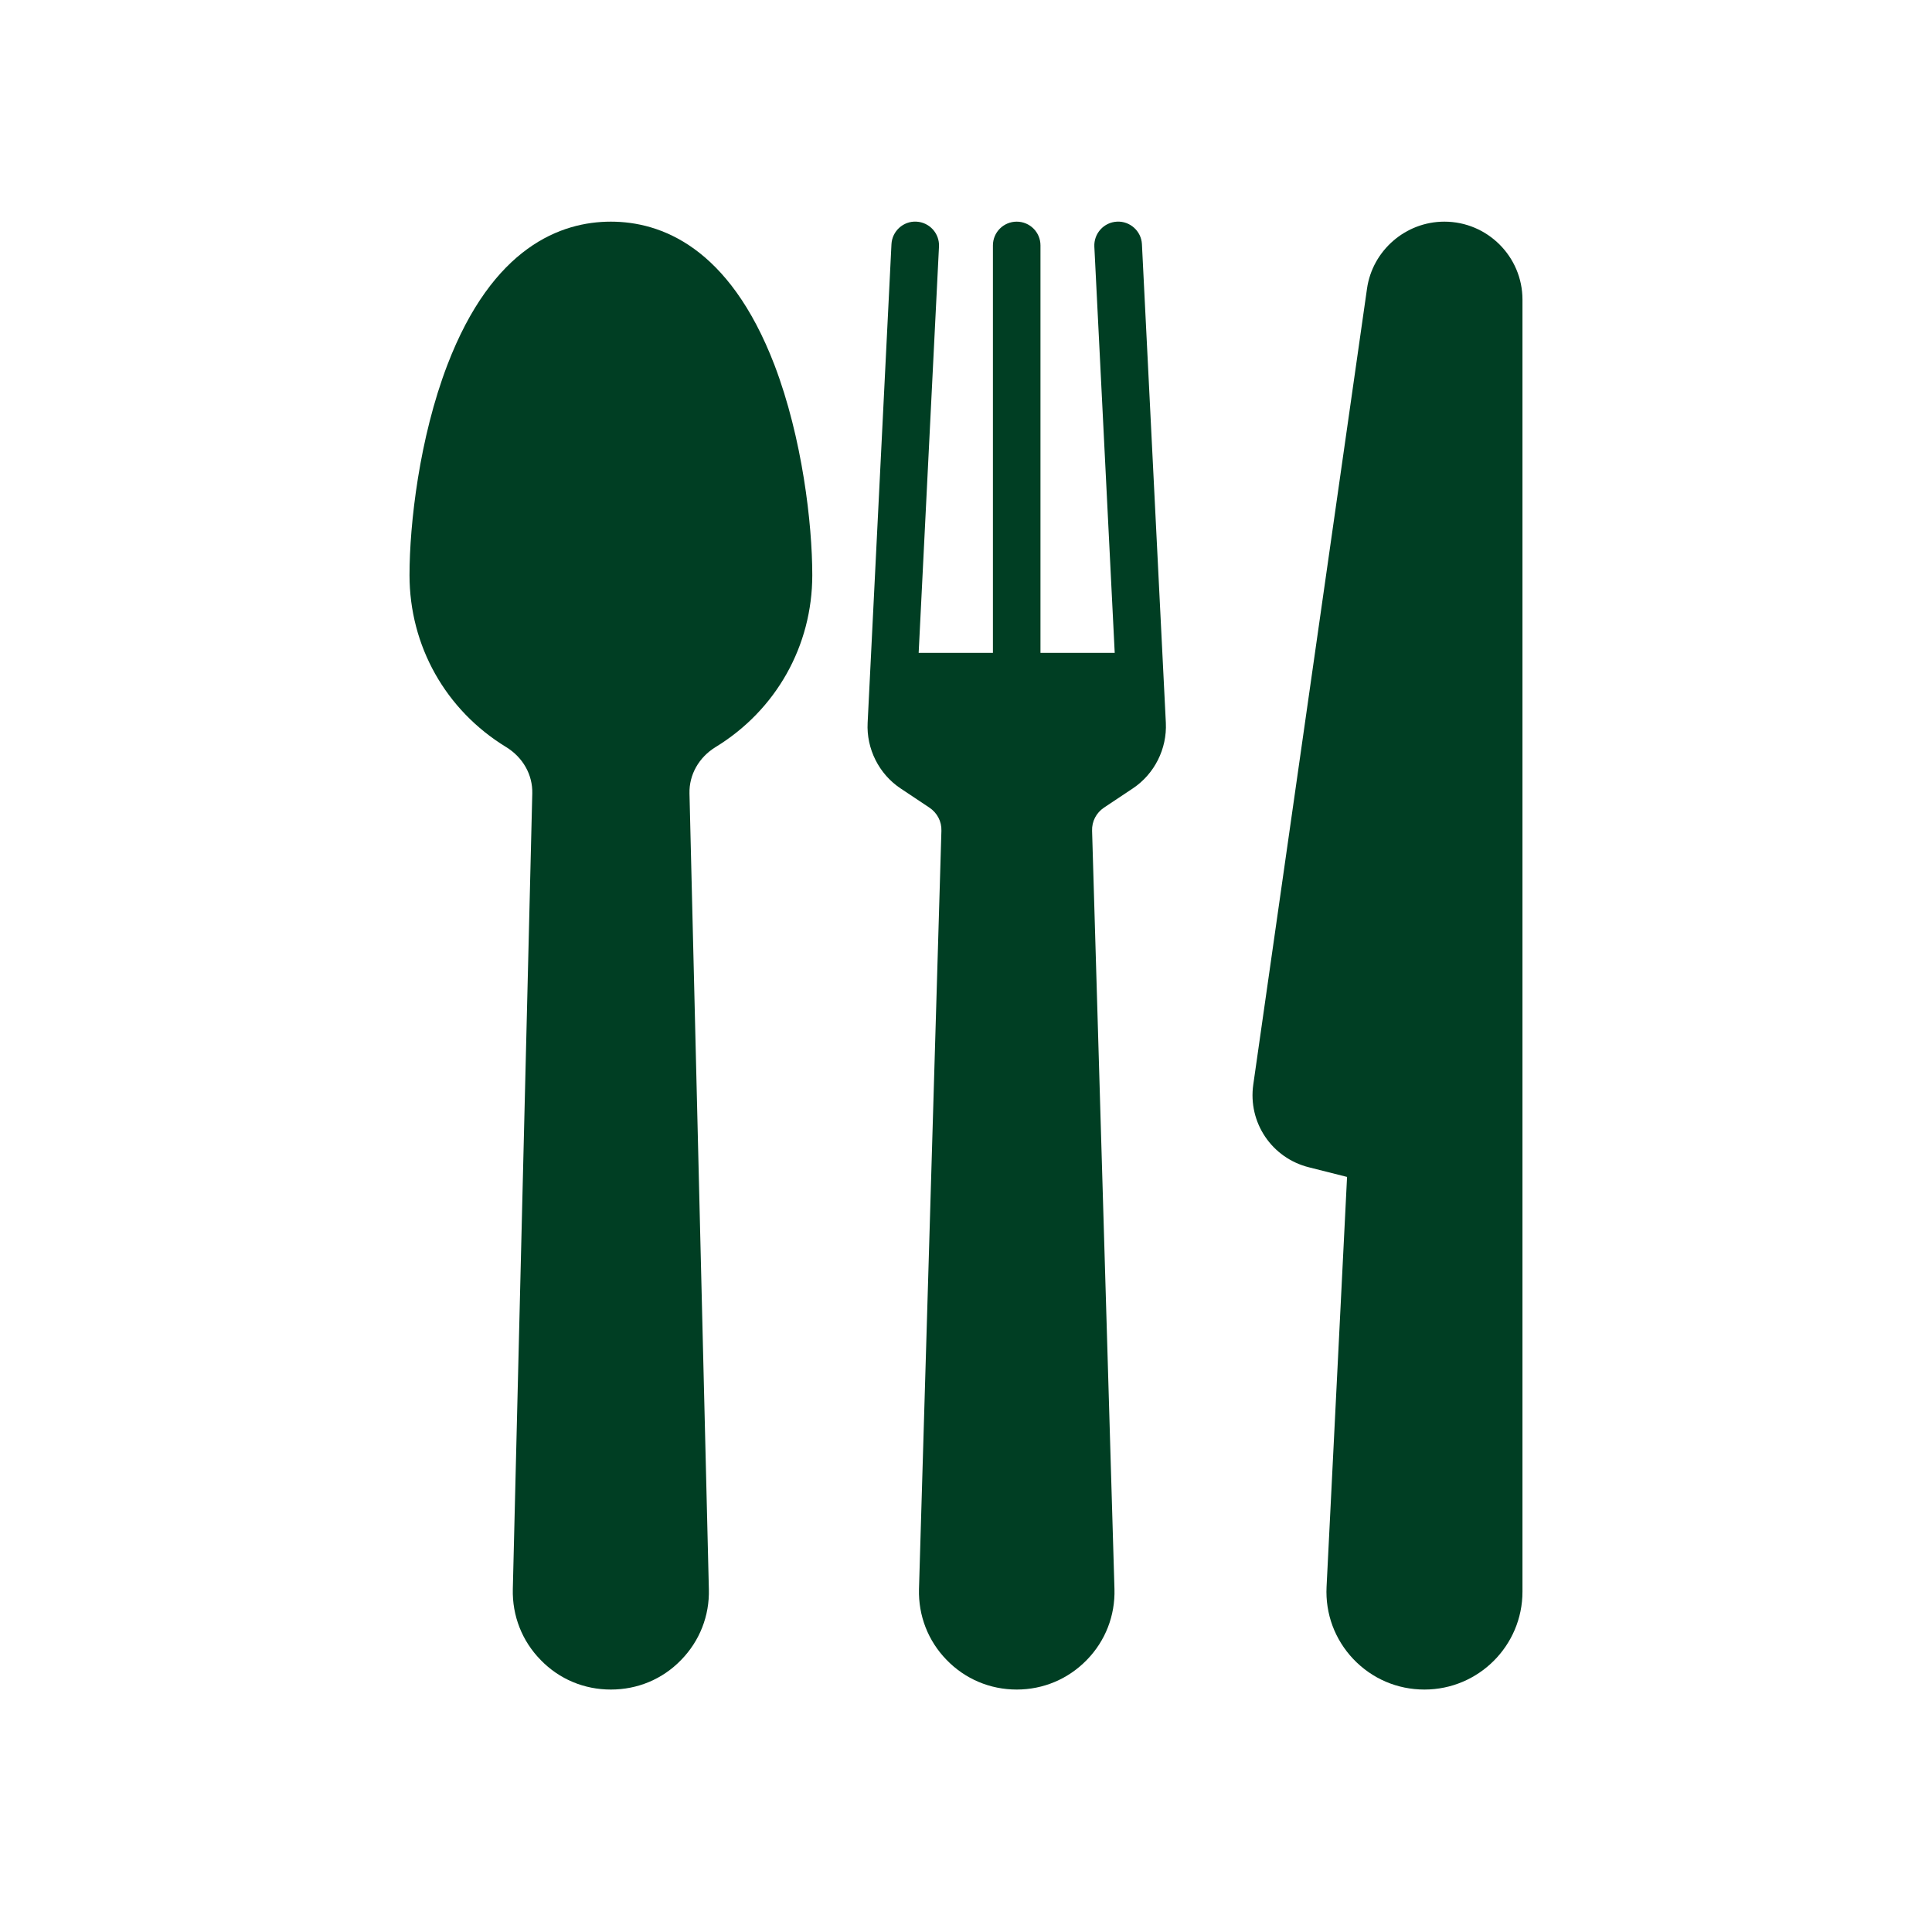
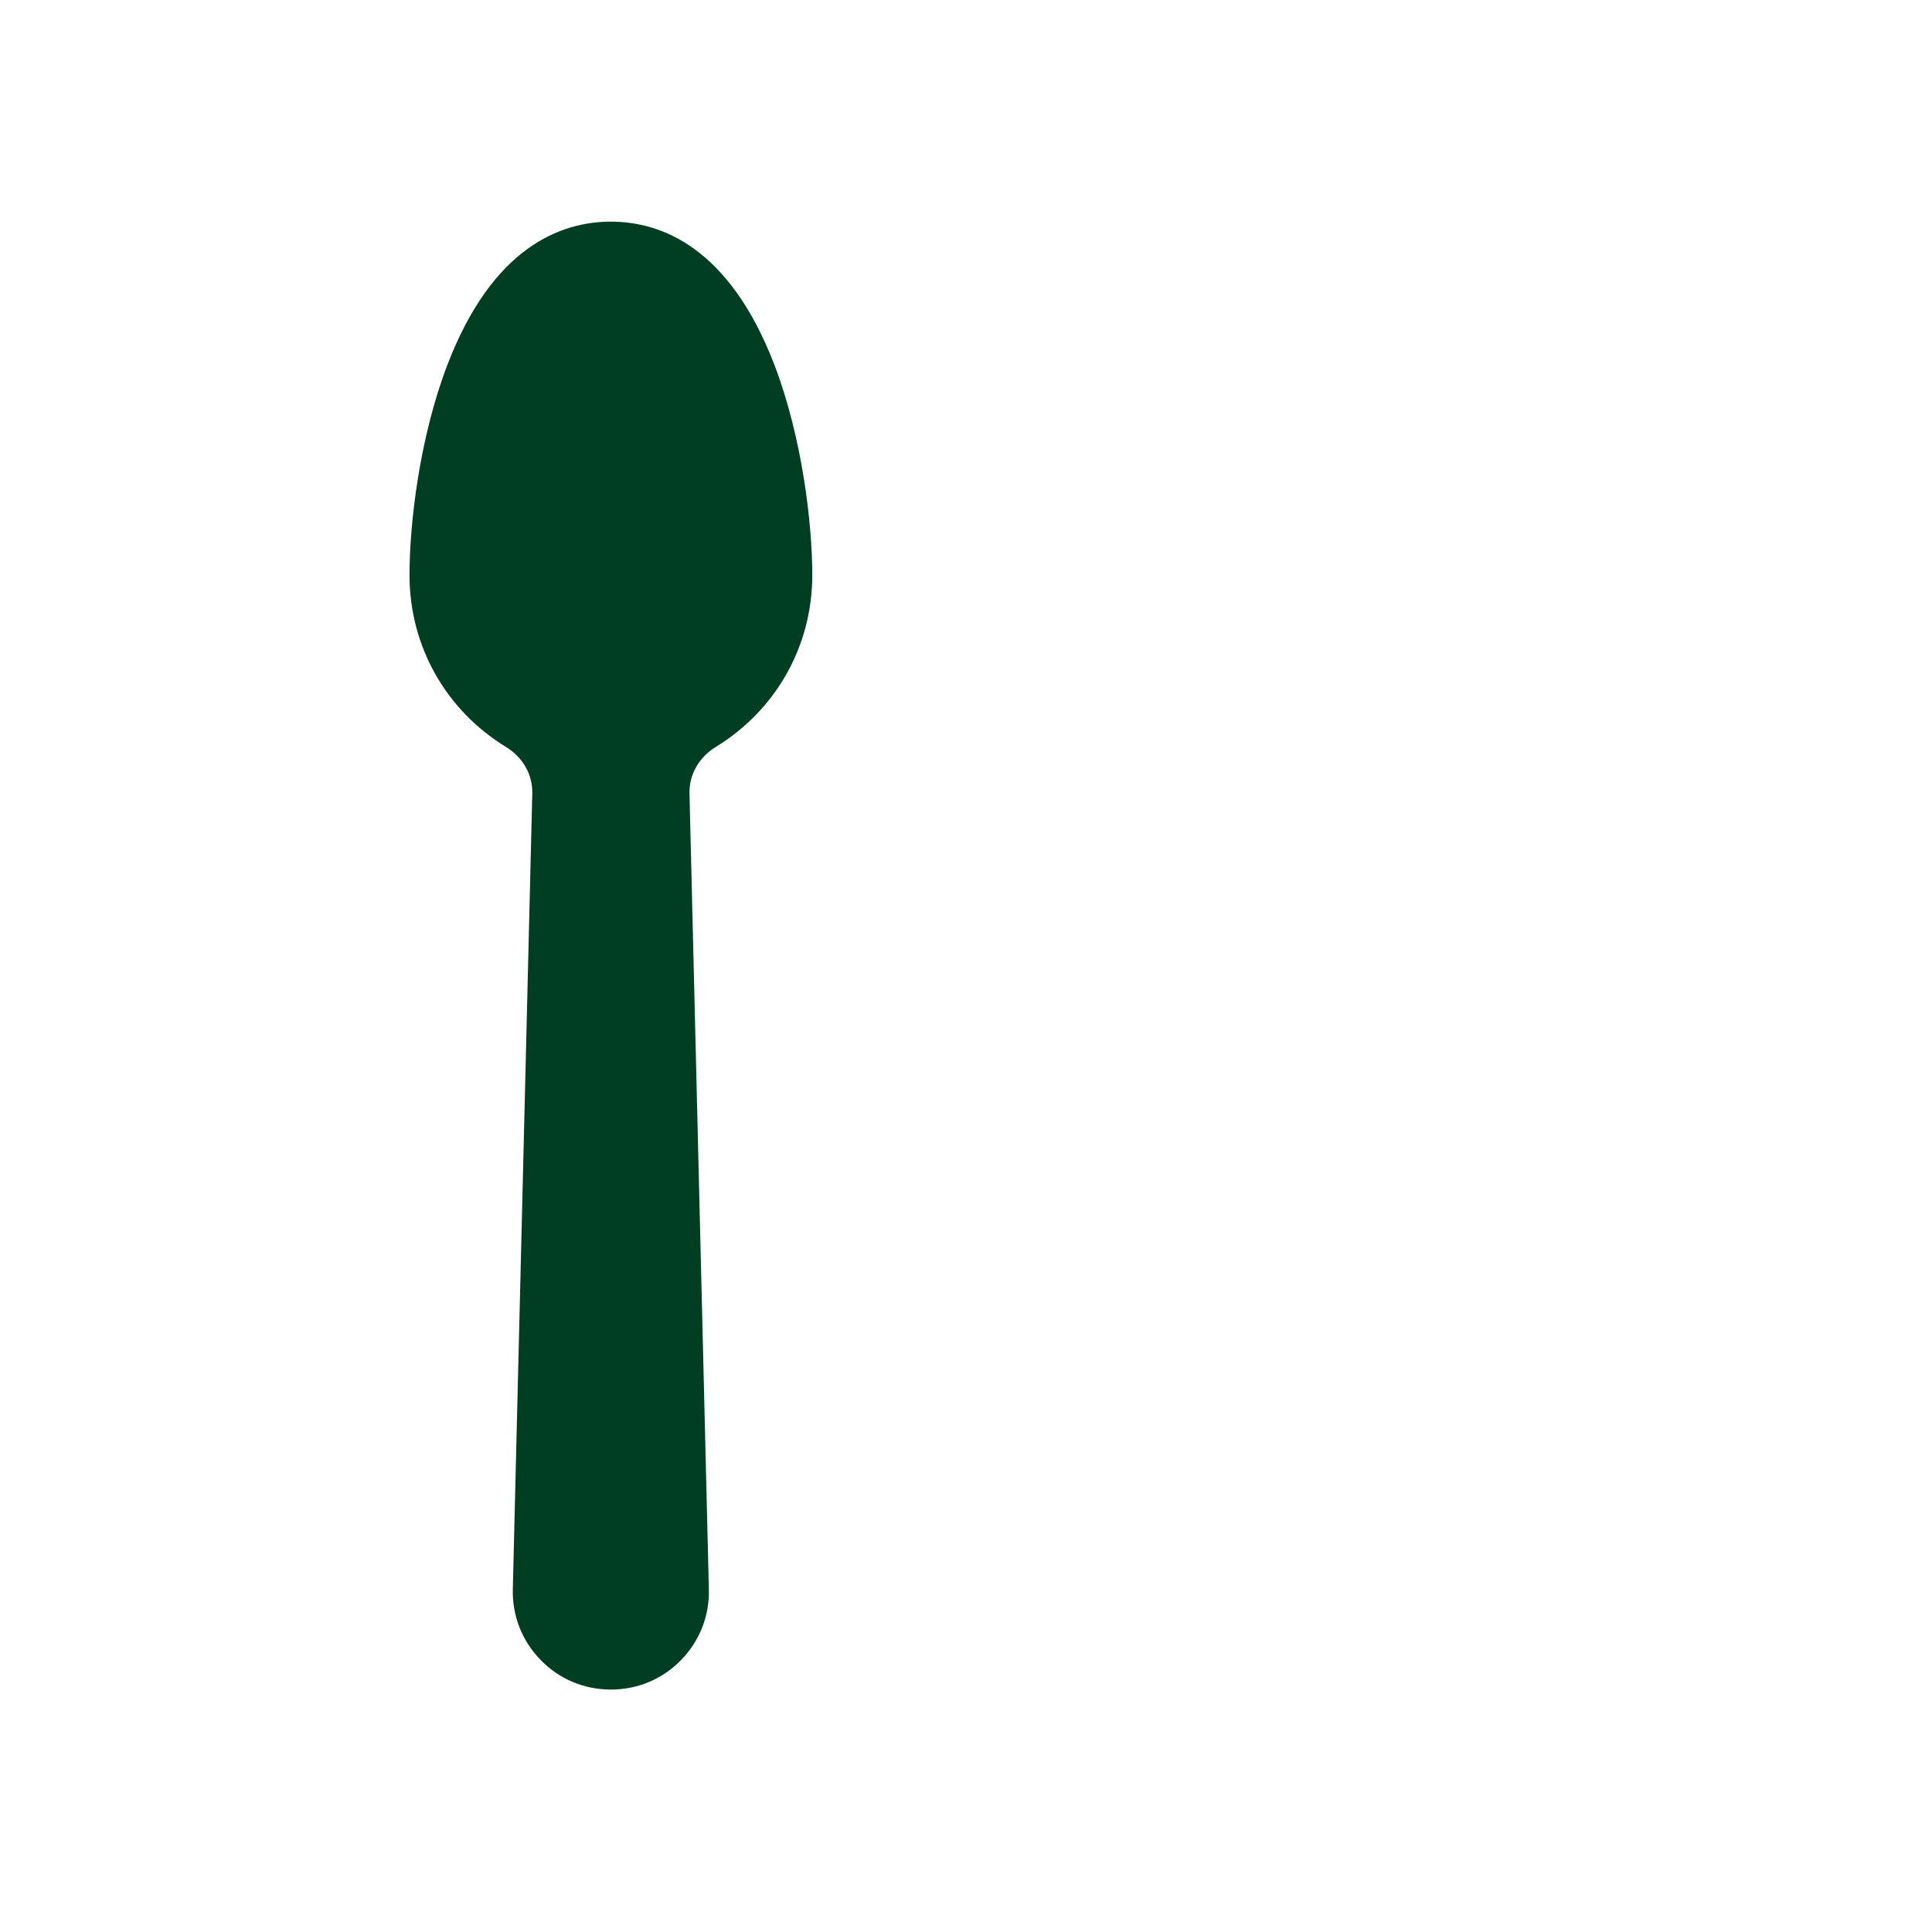
<svg xmlns="http://www.w3.org/2000/svg" version="1.1" id="Capa_1" x="0px" y="0px" width="300px" height="300px" viewBox="0 0 300 300" xml:space="preserve">
  <g>
-     <path fill="#003e23" d="M224.287,34.418h-0.014c-5.992,0-11.158,4.462-12.004,10.403l-17.66,123.589   c-0.844,5.887,2.873,11.416,8.658,12.852l5.904,1.49l-3.182,63.65c-0.205,4.191,1.275,8.18,4.17,11.234   c2.916,3.043,6.818,4.715,11.029,4.715c8.398,0,15.221-6.813,15.221-15.203V46.533C236.41,39.846,230.961,34.418,224.287,34.418" />
-     <path fill="#003e23" d="M177.318,37.903c-0.102-2.008-1.846-3.595-3.877-3.485c-2.033,0.102-3.604,1.833-3.512,3.874l3.164,63.083   h-11.529V38.109c0-2.045-1.65-3.691-3.691-3.691c-2.035,0-3.693,1.646-3.693,3.691v63.265h-11.531l3.156-63.083   c0.102-2.041-1.473-3.771-3.506-3.874c-2.041-0.11-3.764,1.478-3.873,3.485l-3.701,74.324c-0.214,4.045,1.757,7.966,5.124,10.206   l4.459,2.971c1.216,0.811,1.922,2.147,1.872,3.603L142.7,246.75c-0.112,4.133,1.412,8.051,4.292,11.004   c2.881,2.969,6.745,4.598,10.881,4.598s7.996-1.629,10.887-4.598c2.881-2.953,4.41-6.871,4.293-11.004l-3.475-117.743   c-0.051-1.456,0.645-2.792,1.855-3.603l4.459-2.971c3.371-2.239,5.34-6.16,5.139-10.206L177.318,37.903z" />
    <path fill="#003e23" d="M94.853,34.418c-7.695,0-18.339,3.852-25.389,22.255c-4.338,11.326-5.875,24.663-5.875,32.629   c0,10.996,5.608,20.964,15,26.7c2.613,1.603,4.138,4.302,4.063,7.21L79.63,246.762c-0.1,4.137,1.434,8.057,4.337,11.01   c2.884,2.977,6.751,4.58,10.886,4.58c4.146,0,8.016-1.604,10.897-4.58c2.892-2.953,4.437-6.873,4.322-11.01l-3.009-123.549   c-0.073-2.908,1.451-5.608,4.054-7.21c9.388-5.736,15.014-15.705,15.014-26.7c0-7.966-1.55-21.303-5.873-32.629   C113.196,38.27,102.544,34.418,94.853,34.418" />
  </g>
</svg>